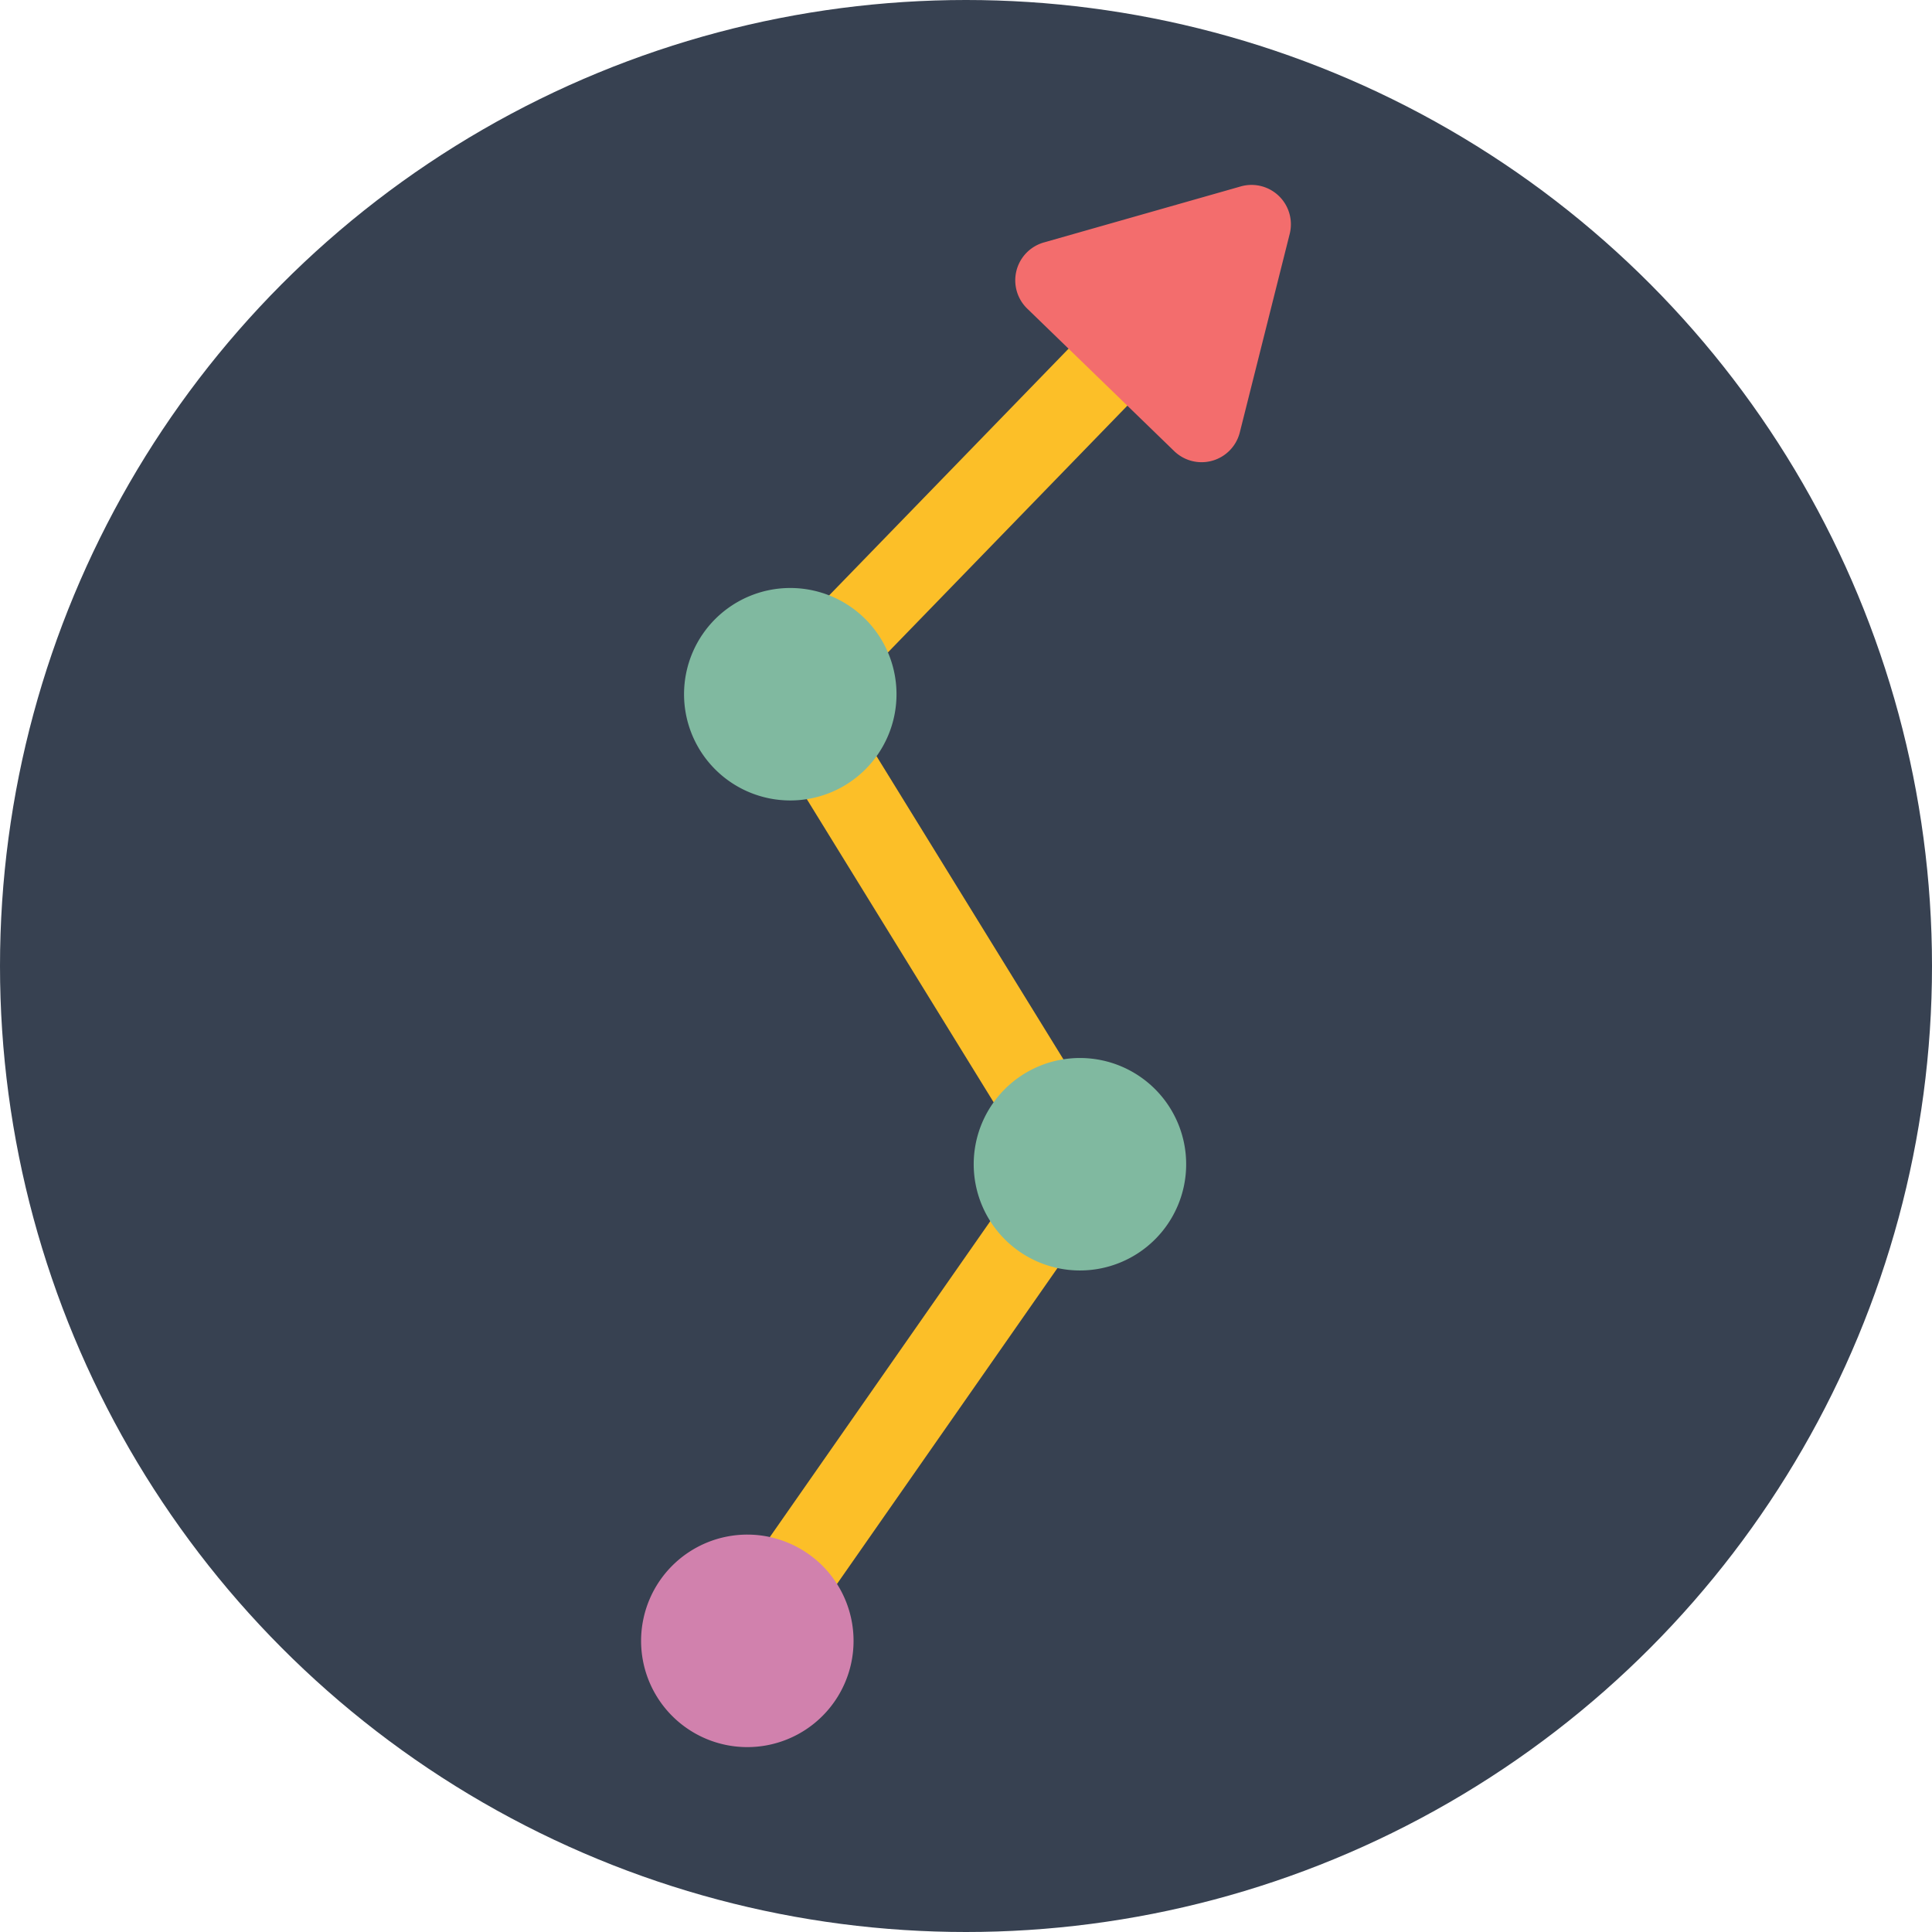
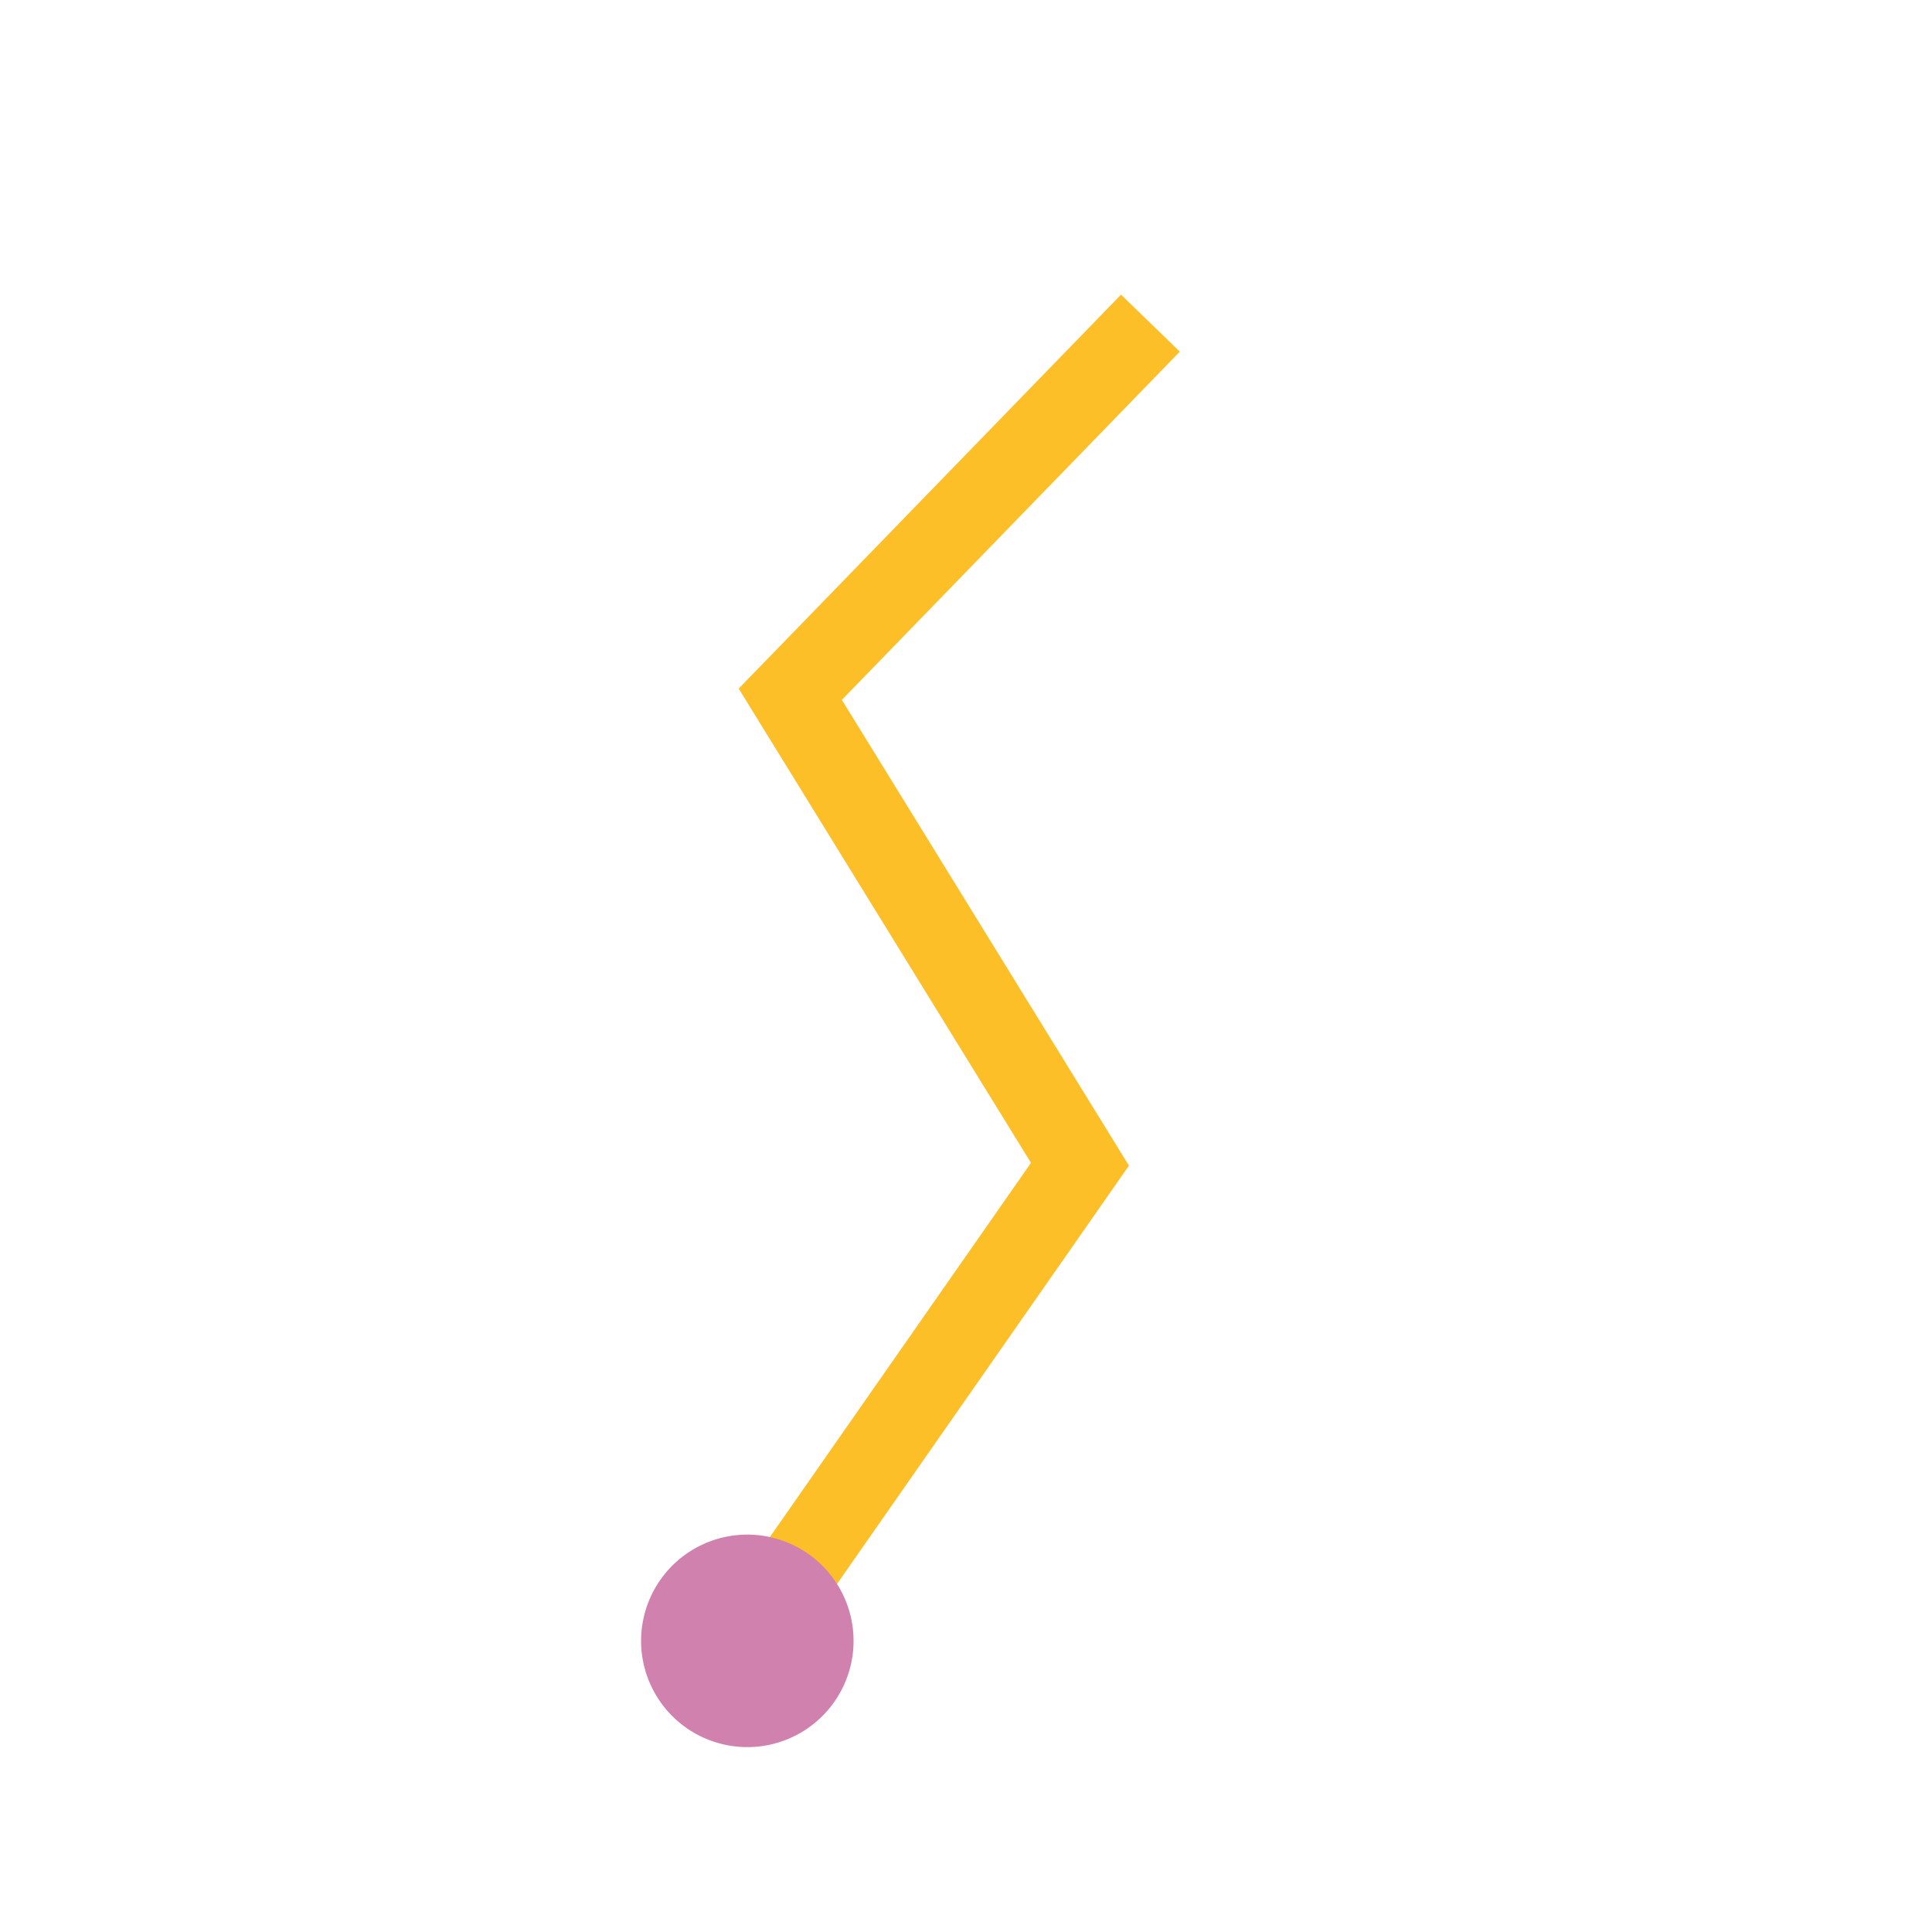
<svg xmlns="http://www.w3.org/2000/svg" width="128" height="128" viewBox="0 0 128 128">
  <g transform="translate(664 7150)">
-     <circle cx="64" cy="64" r="64" transform="translate(-664 -7150)" fill="#374151" />
    <g transform="translate(-106.527 -33.068)">
      <path d="M12.143,104.168l-4.45-3.105L28.71,70.946,9.345,39.524l25.33-26.1L38.569,17.2,16.18,40.272,35.2,71.13Z" transform="translate(-517.878 -7110.835)" fill="#fcbf28" />
-       <path d="M54.543,1.912,41.5,5.624a2.609,2.609,0,0,0-1.1,4.383l9.736,9.439a2.609,2.609,0,0,0,4.347-1.238L57.789,5.057a2.609,2.609,0,0,0-3.245-3.146" transform="translate(-529.816 -7106.492)" fill="#f36d6d" />
-       <path d="M43.665,94.375a7.038,7.038,0,1,1-8.312,5.476,7.038,7.038,0,0,1,8.312-5.476" transform="translate(-528.171 -7141.067)" fill="#80b9a0" />
-       <path d="M13,44.622A7.038,7.038,0,1,1,4.691,50.1,7.038,7.038,0,0,1,13,44.622" transform="translate(-516.7 -7122.454)" fill="#80b9a0" />
      <path d="M8.458,144.827A7.038,7.038,0,1,1,.146,150.3a7.038,7.038,0,0,1,8.312-5.476" transform="translate(-515 -7159.94)" fill="#d181ad" />
    </g>
  </g>
</svg>